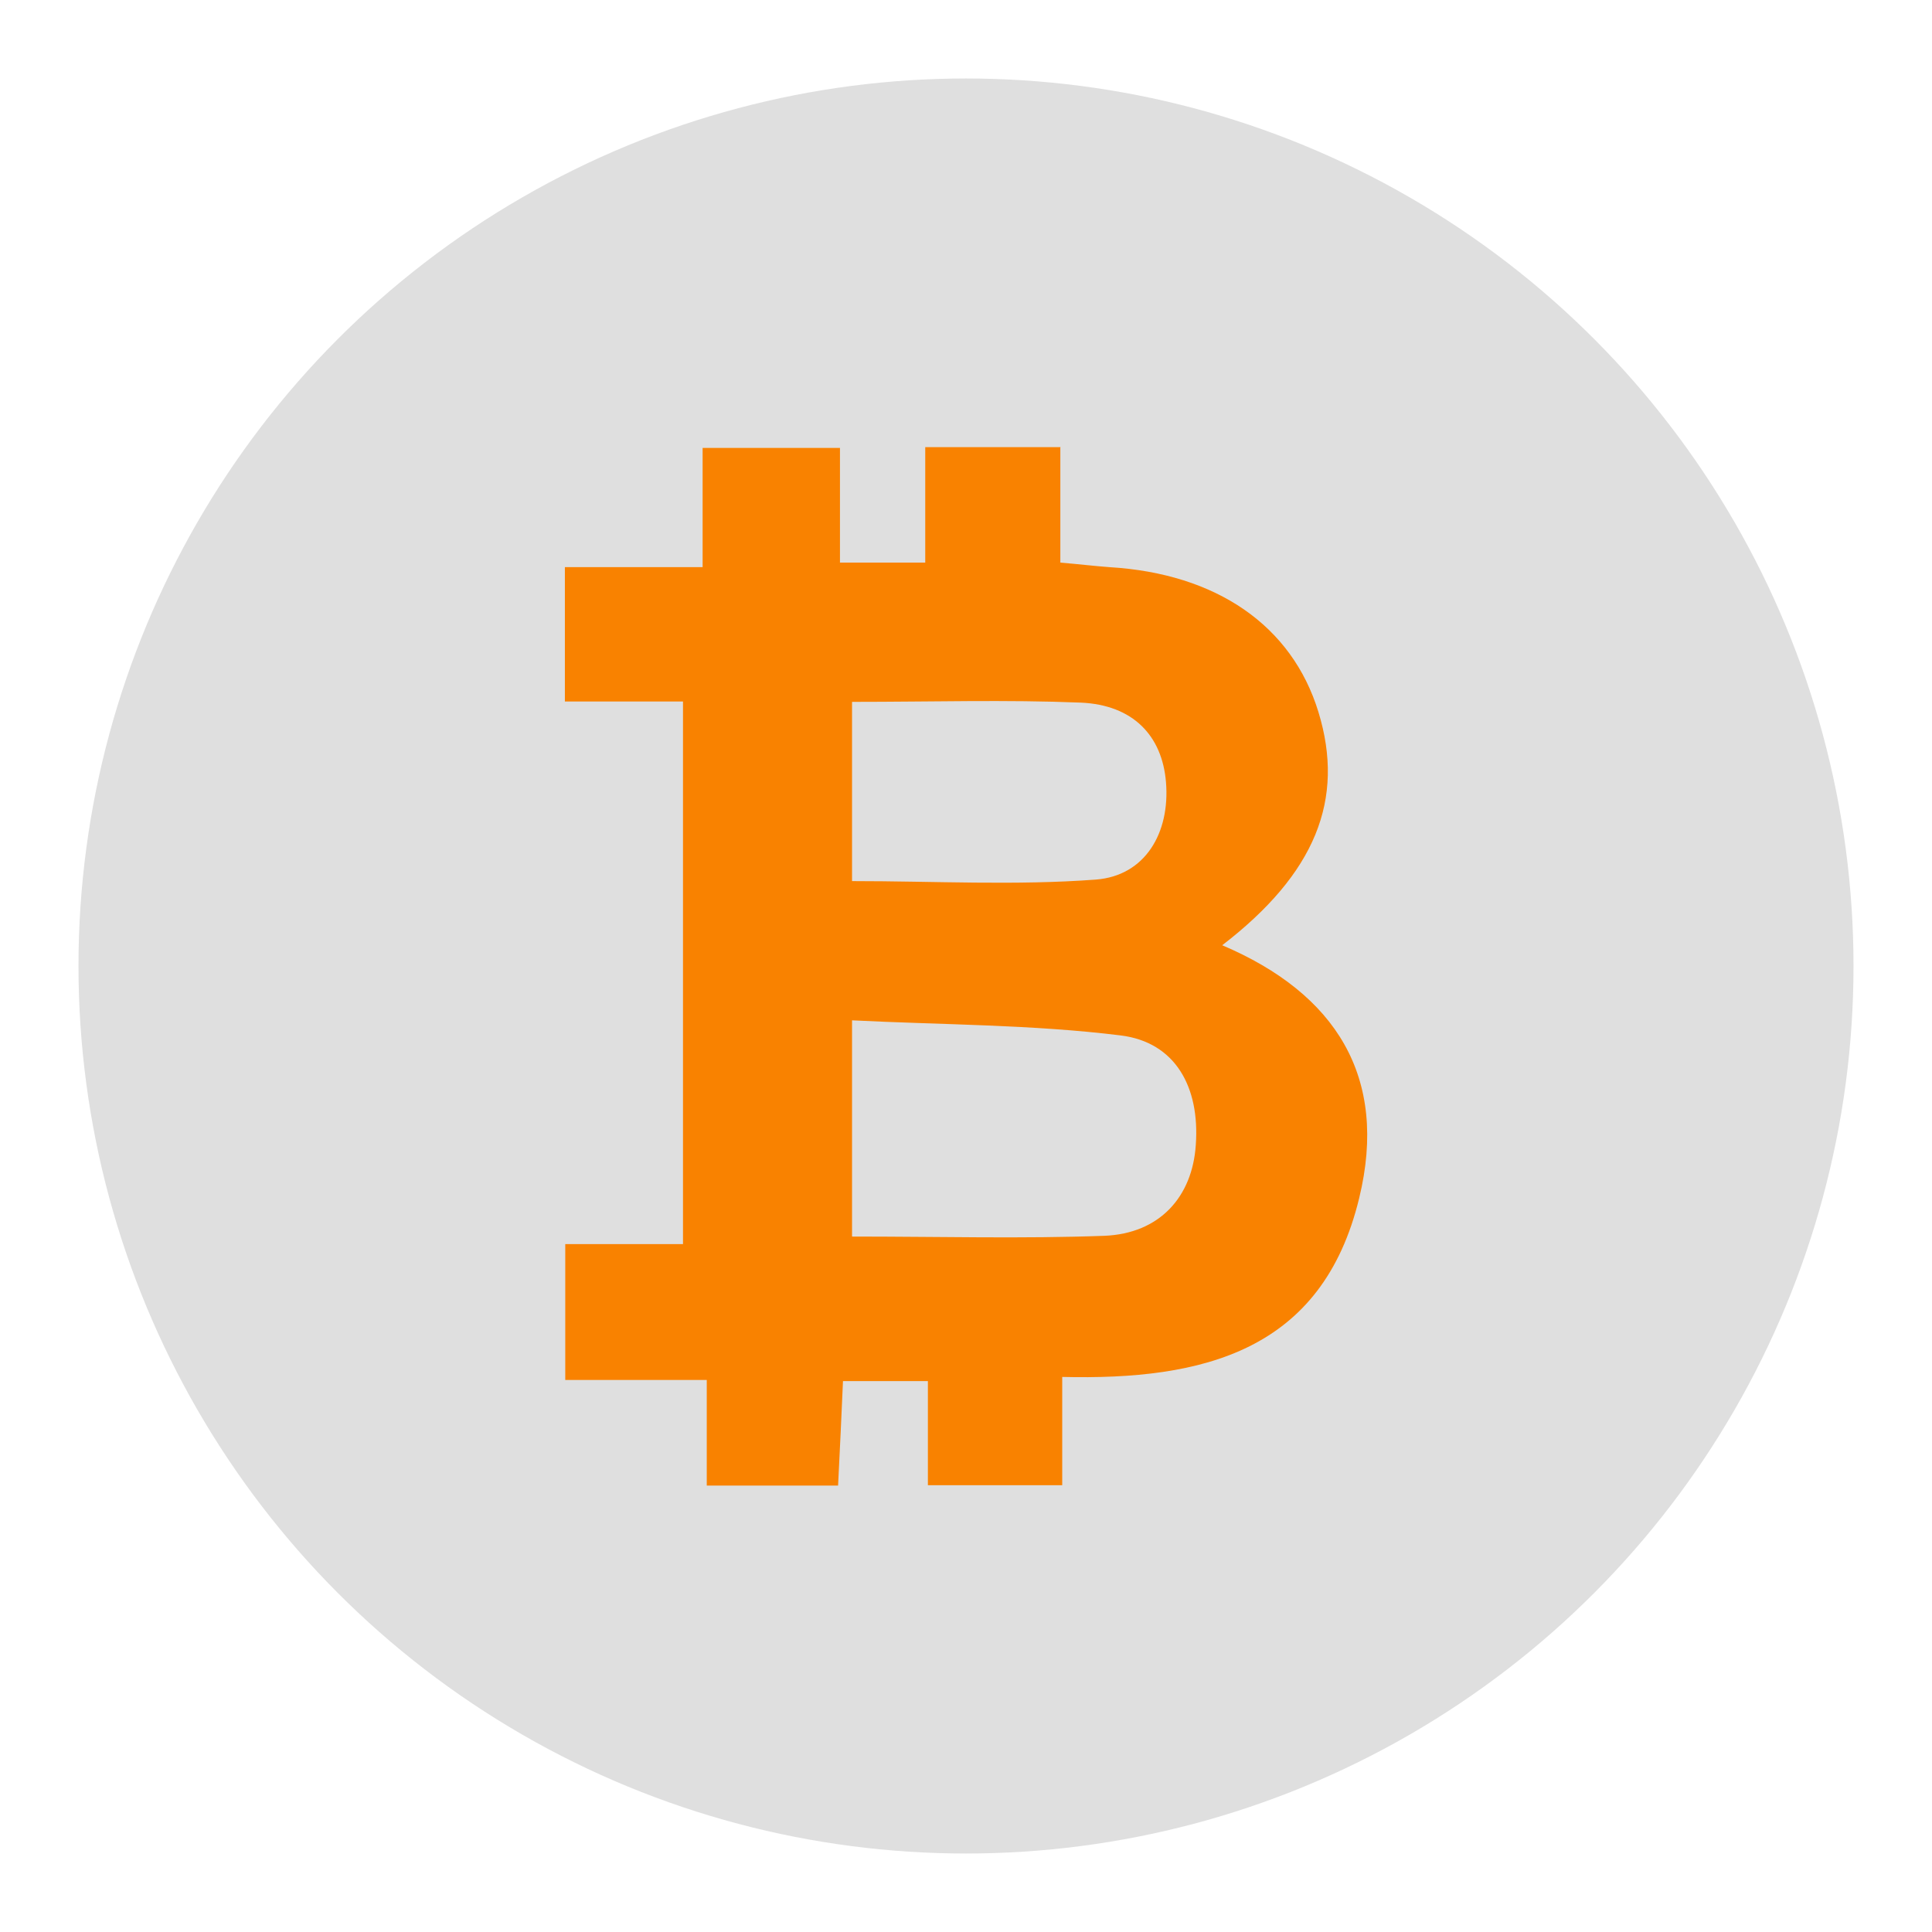
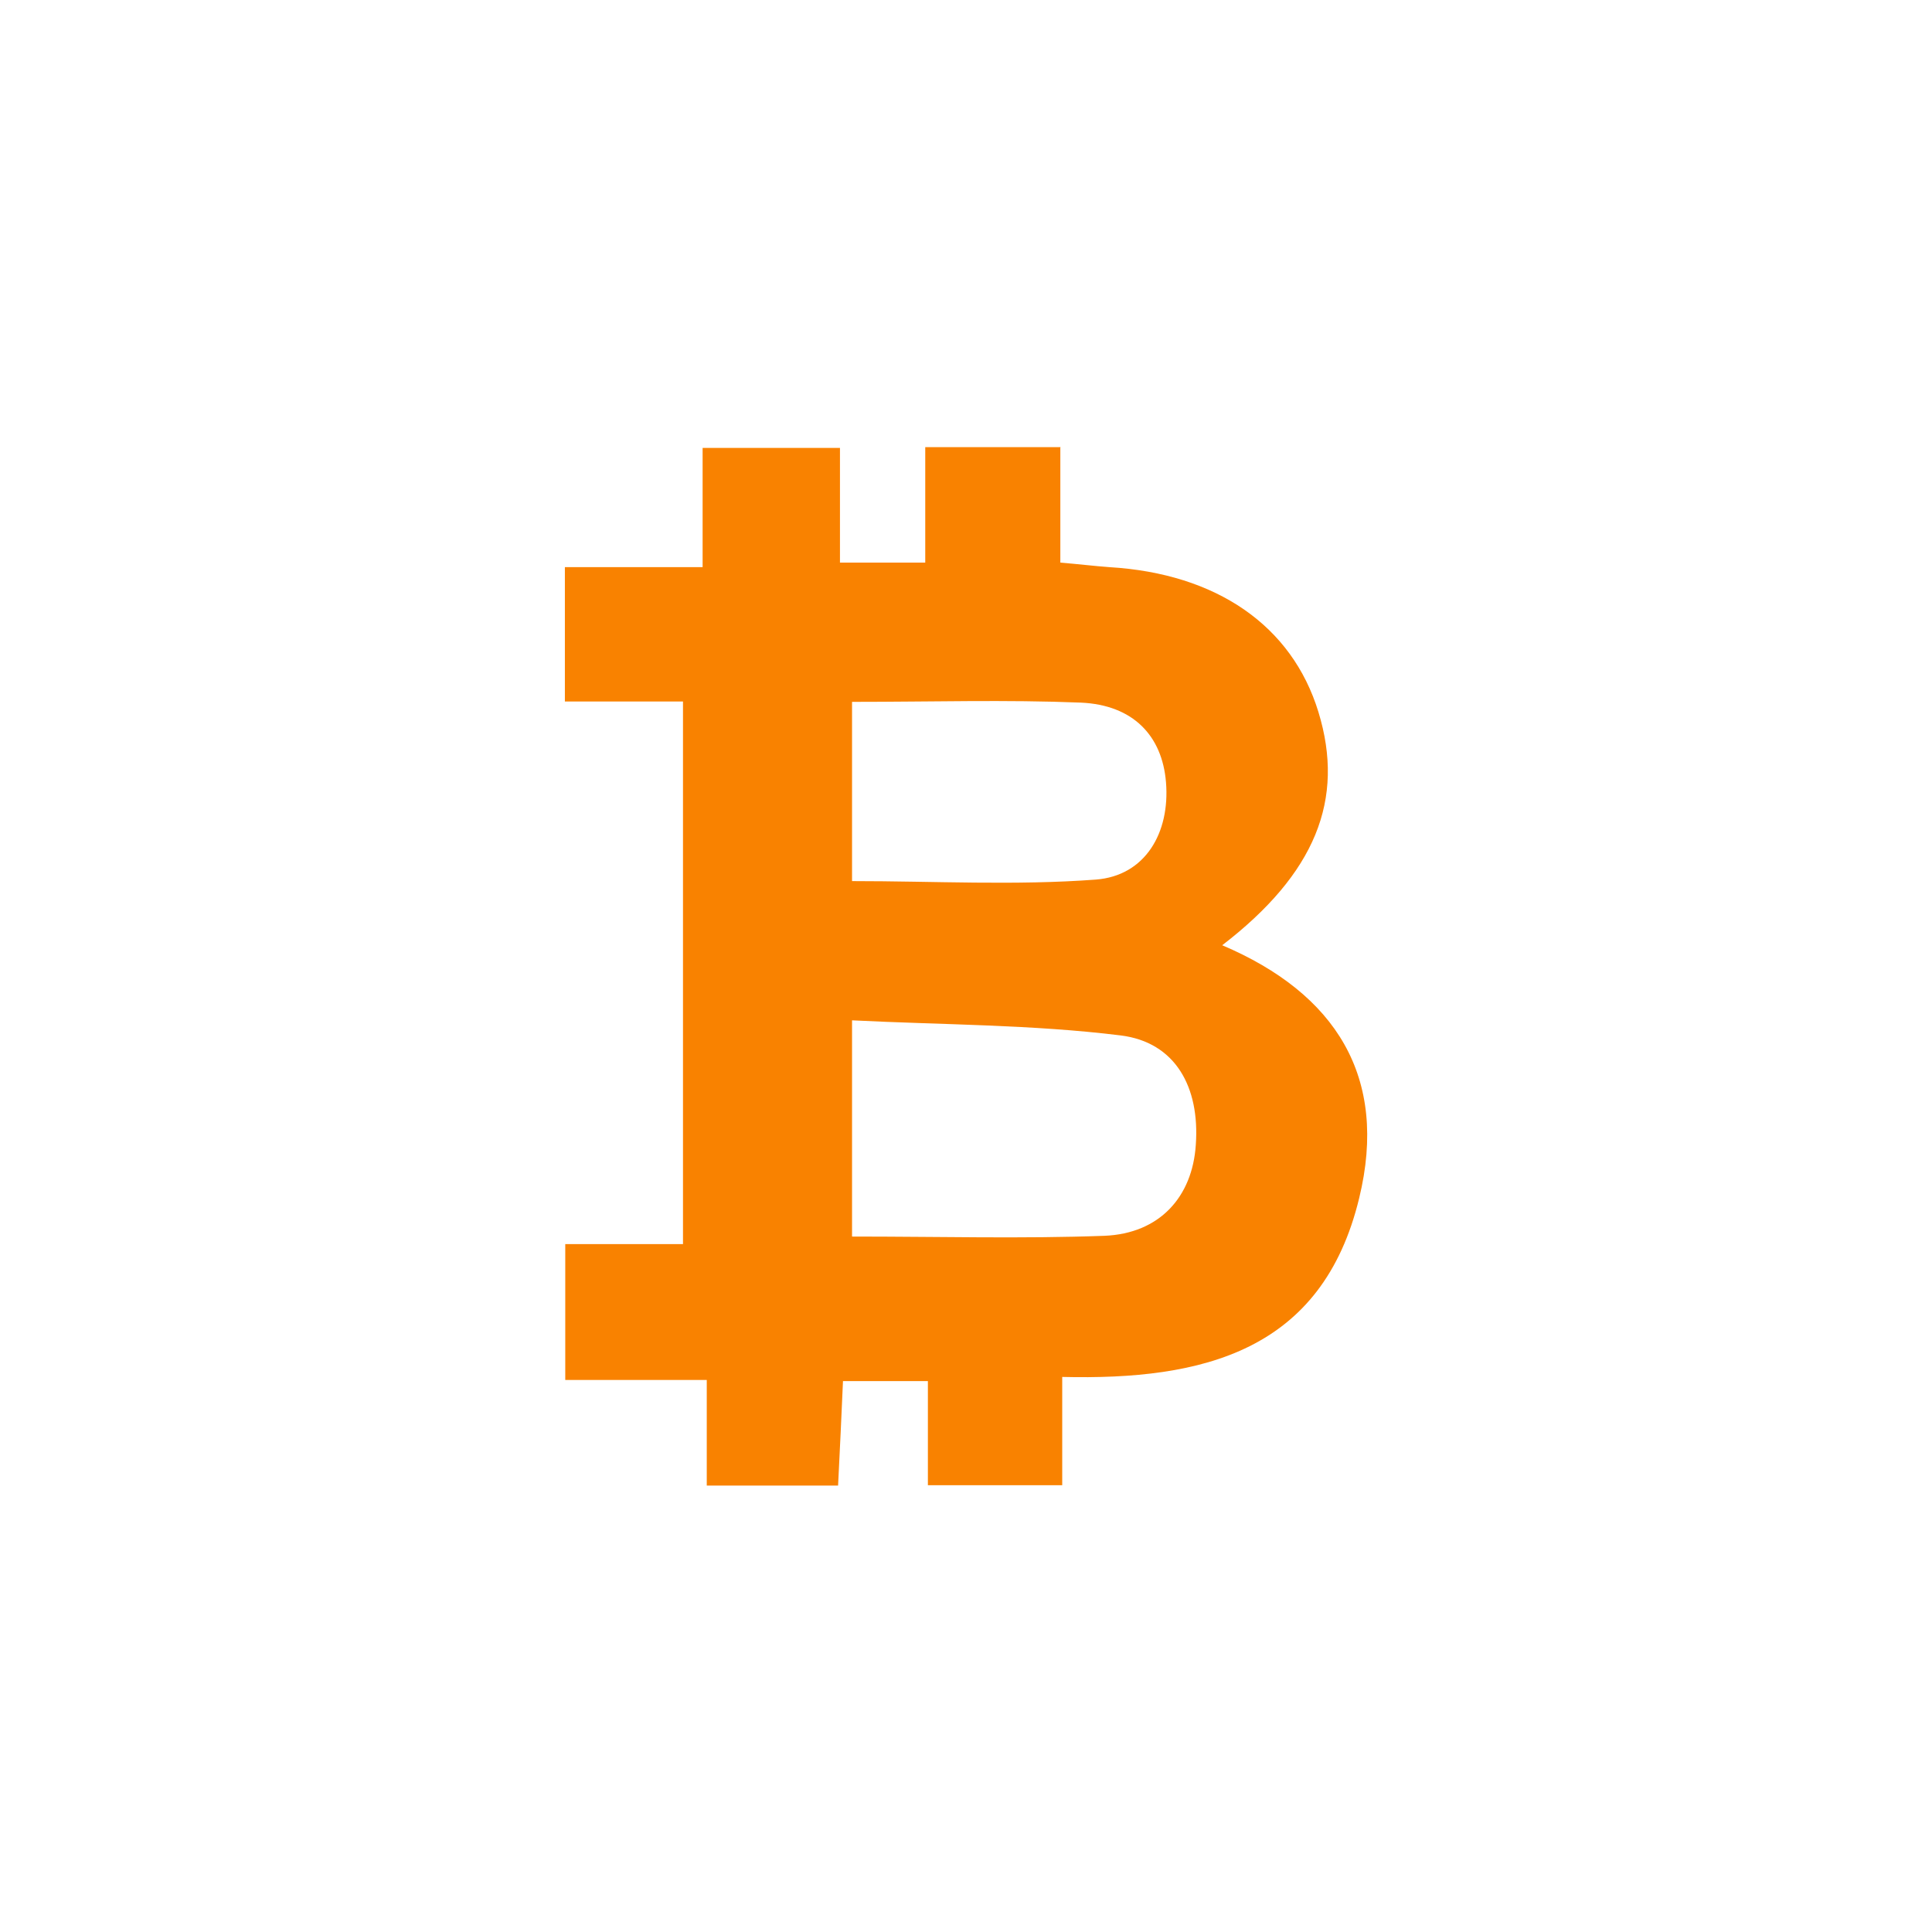
<svg xmlns="http://www.w3.org/2000/svg" version="1.1" viewBox="0 0 512 512">
  <defs>
    <style>
      .cls-1 {
        fill: #dfdfdf;
      }

      .cls-2 {
        fill: #f98200;
      }
    </style>
  </defs>
  <g>
    <g id="Layer_1">
      <g id="pIIKAF">
-         <circle class="cls-1" cx="256" cy="256" r="235.2" />
        <path class="cls-2" d="M281,118.4v30.7c4.9.4,8.9.9,13,1.2,28.4,1.7,48.4,15.5,55.4,38.4,7.1,23.2-.8,42.8-25.5,61.8,30.1,12.8,44.1,34.9,36.3,67-9.8,40.6-41.4,48.3-78.7,47.4v28.7h-35.6v-27.6h-22.5c-.4,9-.8,18-1.3,27.7h-34.8v-28h-37.5v-36h31.2v-143.8h-31.3v-35.6h36.5v-31.6h36.4v30.4h22.6v-30.6h35.9ZM225.8,327.7c23.3,0,45.1.6,66.9-.2,14.6-.6,23.3-10.3,24.2-24.1,1.1-15.3-5.4-27.2-19.9-29-23.4-2.9-47.2-2.8-71.2-4v57.4ZM225.8,186v47.5c21.9,0,43.3,1.2,64.6-.4,13.1-1,19.7-12.4,18.6-25.8-1-12.3-8.7-20.5-22.6-21.1-19.7-.8-39.5-.2-60.6-.2Z" />
      </g>
    </g>
  </g>
</svg>